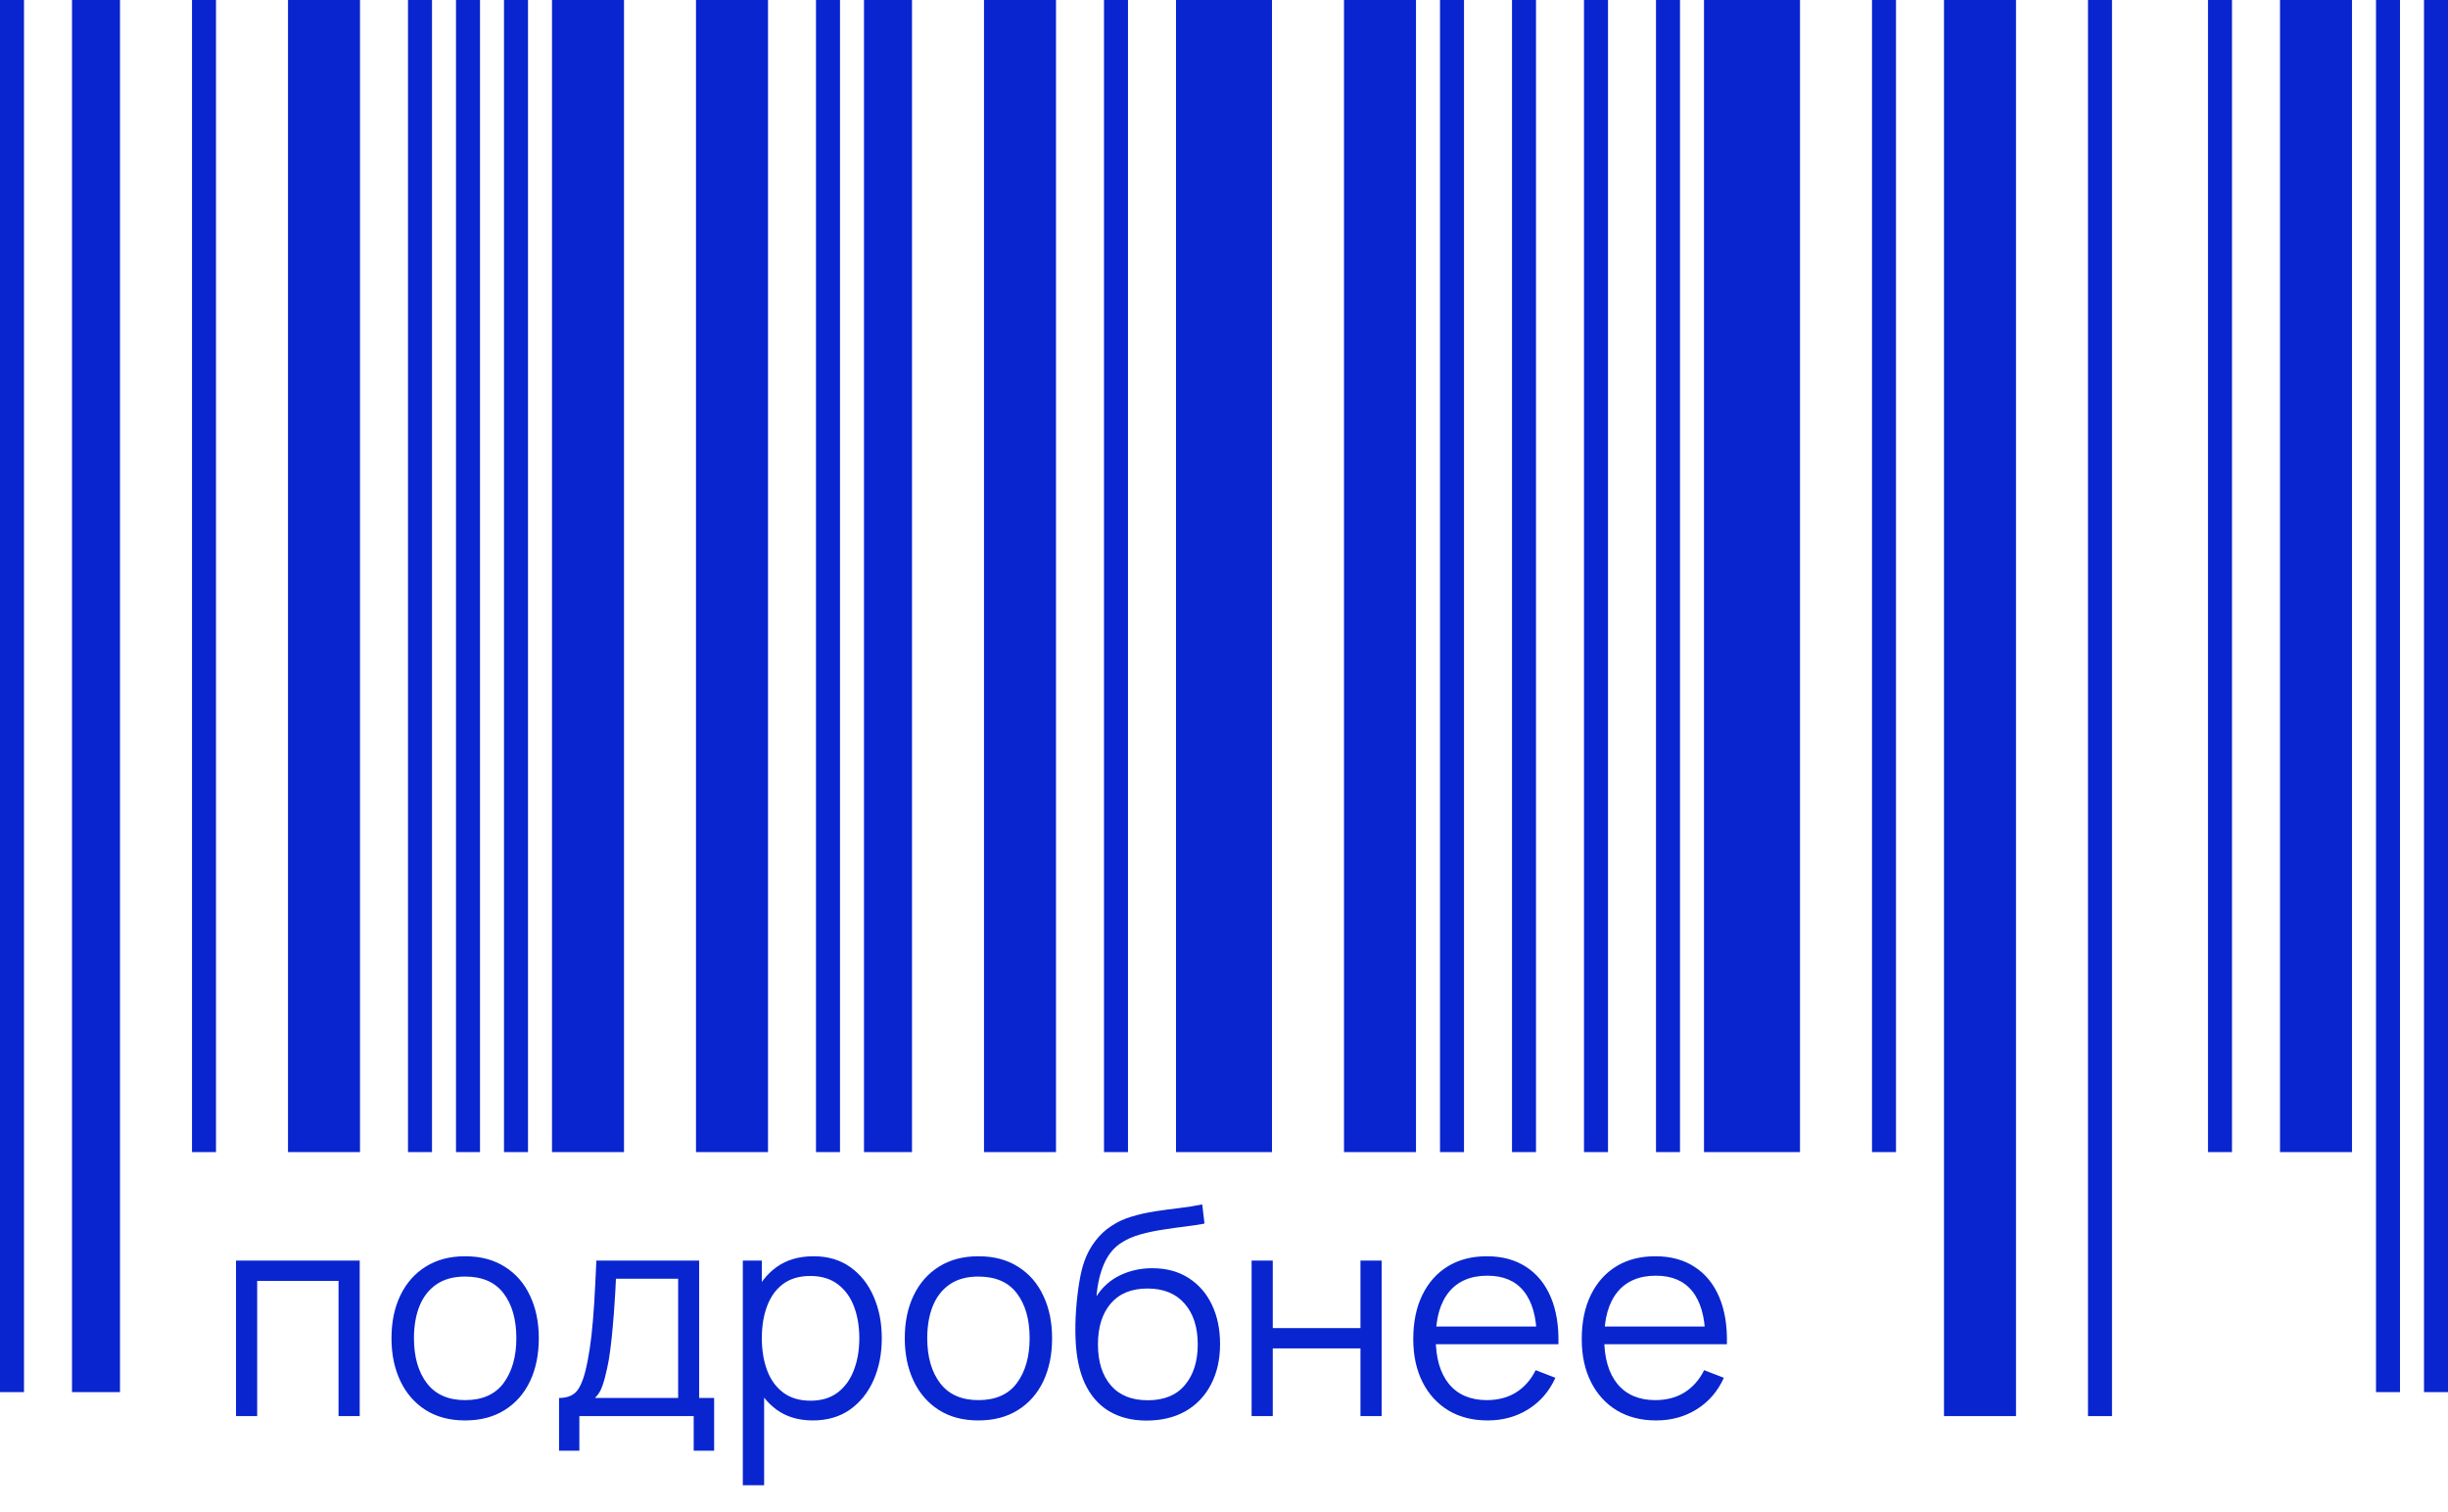
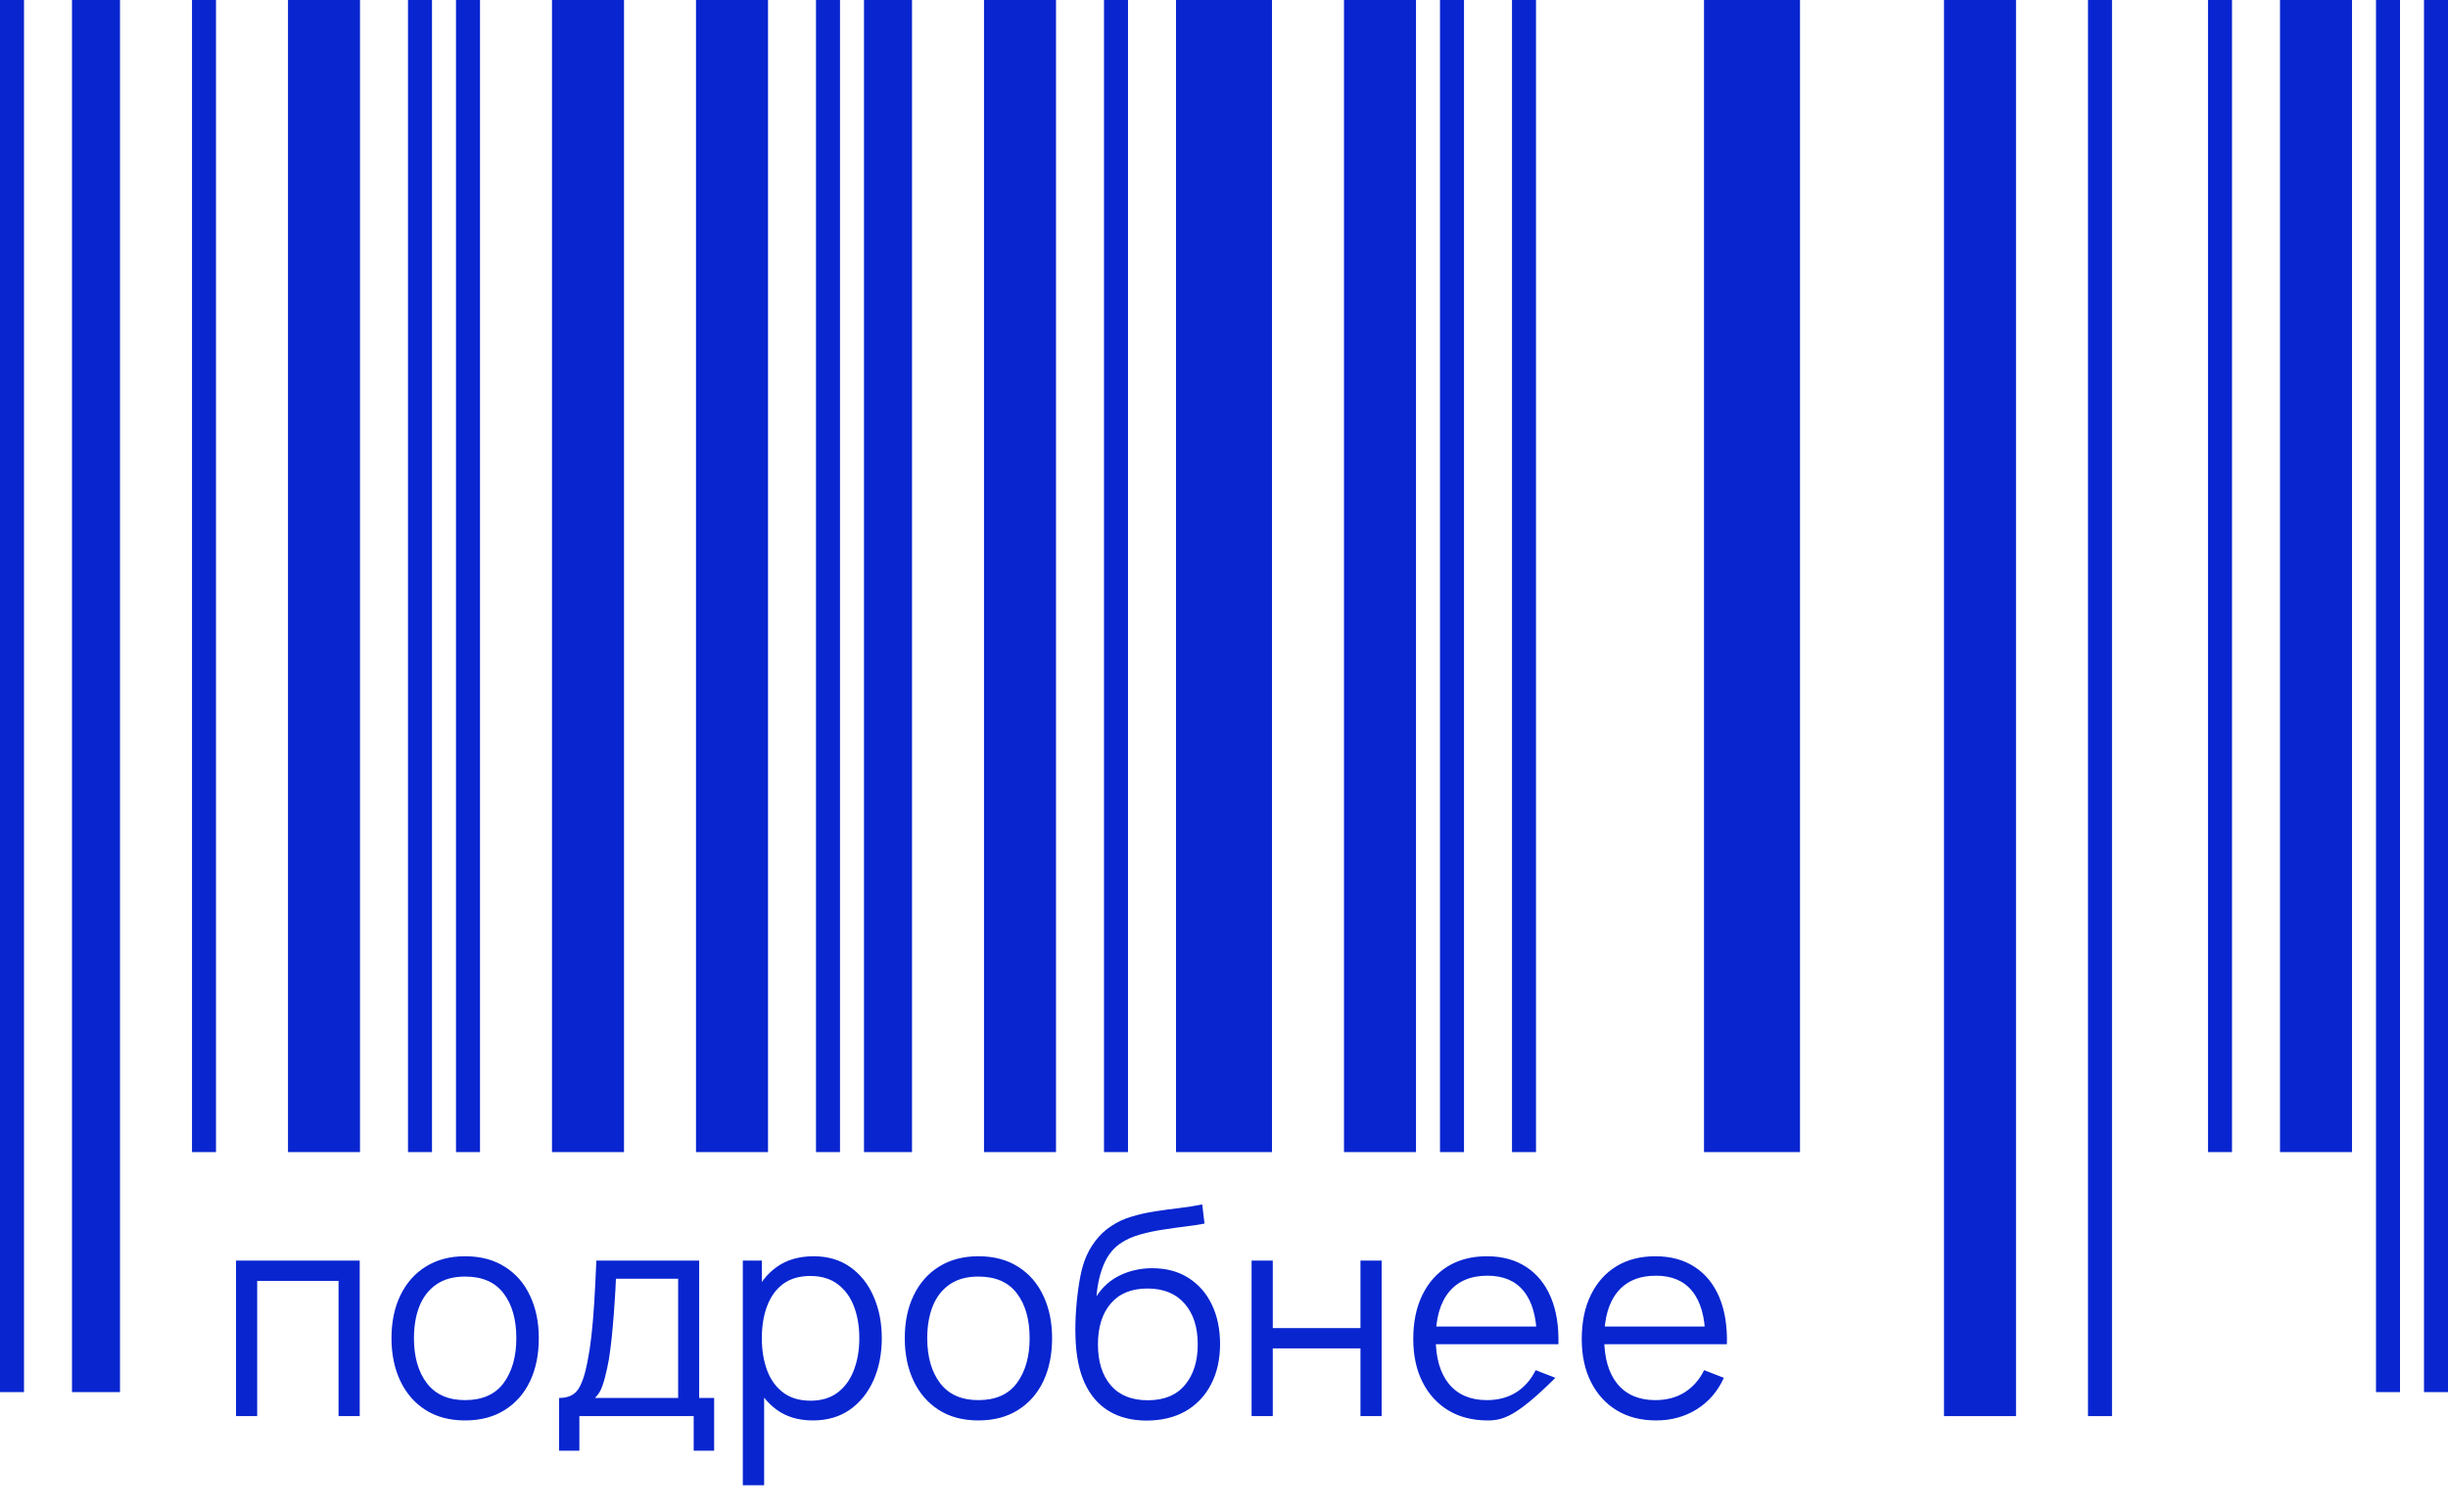
<svg xmlns="http://www.w3.org/2000/svg" width="102" height="63" viewBox="0 0 102 63" fill="none">
-   <path d="M9.834 59V52.52H14.988V59H14.106V53.366H10.716V59H9.834ZM19.378 59.18C18.734 59.18 18.184 59.034 17.728 58.742C17.272 58.45 16.922 58.046 16.678 57.53C16.434 57.014 16.312 56.422 16.312 55.754C16.312 55.074 16.436 54.478 16.684 53.966C16.932 53.454 17.284 53.056 17.74 52.772C18.2 52.484 18.746 52.34 19.378 52.34C20.026 52.34 20.578 52.486 21.034 52.778C21.494 53.066 21.844 53.468 22.084 53.984C22.328 54.496 22.45 55.086 22.45 55.754C22.45 56.434 22.328 57.032 22.084 57.548C21.84 58.06 21.488 58.46 21.028 58.748C20.568 59.036 20.018 59.18 19.378 59.18ZM19.378 58.334C20.098 58.334 20.634 58.096 20.986 57.62C21.338 57.14 21.514 56.518 21.514 55.754C21.514 54.97 21.336 54.346 20.98 53.882C20.628 53.418 20.094 53.186 19.378 53.186C18.894 53.186 18.494 53.296 18.178 53.516C17.866 53.732 17.632 54.034 17.476 54.422C17.324 54.806 17.248 55.25 17.248 55.754C17.248 56.534 17.428 57.16 17.788 57.632C18.148 58.1 18.678 58.334 19.378 58.334ZM23.294 60.44V58.244C23.662 58.244 23.926 58.126 24.086 57.89C24.246 57.65 24.376 57.268 24.476 56.744C24.544 56.404 24.6 56.038 24.644 55.646C24.688 55.254 24.726 54.806 24.758 54.302C24.79 53.794 24.82 53.2 24.848 52.52H29.132V58.244H29.756V60.44H28.904V59H24.14V60.44H23.294ZM24.788 58.244H28.256V53.276H25.664C25.652 53.58 25.634 53.902 25.61 54.242C25.59 54.582 25.564 54.922 25.532 55.262C25.504 55.602 25.47 55.922 25.43 56.222C25.394 56.518 25.35 56.778 25.298 57.002C25.238 57.29 25.172 57.536 25.1 57.74C25.032 57.944 24.928 58.112 24.788 58.244ZM33.867 59.18C33.271 59.18 32.767 59.03 32.355 58.73C31.943 58.426 31.631 58.016 31.419 57.5C31.207 56.98 31.101 56.398 31.101 55.754C31.101 55.098 31.207 54.514 31.419 54.002C31.635 53.486 31.951 53.08 32.367 52.784C32.783 52.488 33.295 52.34 33.903 52.34C34.495 52.34 35.003 52.49 35.427 52.79C35.851 53.09 36.175 53.498 36.399 54.014C36.627 54.53 36.741 55.11 36.741 55.754C36.741 56.402 36.627 56.984 36.399 57.5C36.171 58.016 35.843 58.426 35.415 58.73C34.987 59.03 34.471 59.18 33.867 59.18ZM30.951 61.88V52.52H31.743V57.398H31.839V61.88H30.951ZM33.777 58.358C34.229 58.358 34.605 58.244 34.905 58.016C35.205 57.788 35.429 57.478 35.577 57.086C35.729 56.69 35.805 56.246 35.805 55.754C35.805 55.266 35.731 54.826 35.583 54.434C35.435 54.042 35.209 53.732 34.905 53.504C34.605 53.276 34.223 53.162 33.759 53.162C33.307 53.162 32.931 53.272 32.631 53.492C32.335 53.712 32.113 54.018 31.965 54.41C31.817 54.798 31.743 55.246 31.743 55.754C31.743 56.254 31.817 56.702 31.965 57.098C32.113 57.49 32.337 57.798 32.637 58.022C32.937 58.246 33.317 58.358 33.777 58.358ZM40.765 59.18C40.121 59.18 39.571 59.034 39.115 58.742C38.659 58.45 38.309 58.046 38.065 57.53C37.821 57.014 37.699 56.422 37.699 55.754C37.699 55.074 37.823 54.478 38.071 53.966C38.319 53.454 38.671 53.056 39.127 52.772C39.587 52.484 40.133 52.34 40.765 52.34C41.413 52.34 41.965 52.486 42.421 52.778C42.881 53.066 43.231 53.468 43.471 53.984C43.715 54.496 43.837 55.086 43.837 55.754C43.837 56.434 43.715 57.032 43.471 57.548C43.227 58.06 42.875 58.46 42.415 58.748C41.955 59.036 41.405 59.18 40.765 59.18ZM40.765 58.334C41.485 58.334 42.021 58.096 42.373 57.62C42.725 57.14 42.901 56.518 42.901 55.754C42.901 54.97 42.723 54.346 42.367 53.882C42.015 53.418 41.481 53.186 40.765 53.186C40.281 53.186 39.881 53.296 39.565 53.516C39.253 53.732 39.019 54.034 38.863 54.422C38.711 54.806 38.635 55.25 38.635 55.754C38.635 56.534 38.815 57.16 39.175 57.632C39.535 58.1 40.065 58.334 40.765 58.334ZM47.758 59.186C47.154 59.182 46.636 59.05 46.204 58.79C45.772 58.53 45.436 58.142 45.196 57.626C44.96 57.11 44.832 56.466 44.812 55.694C44.8 55.354 44.808 54.984 44.836 54.584C44.864 54.18 44.908 53.796 44.968 53.432C45.028 53.068 45.1 52.772 45.184 52.544C45.288 52.248 45.436 51.972 45.628 51.716C45.824 51.456 46.05 51.244 46.306 51.08C46.554 50.912 46.834 50.782 47.146 50.69C47.462 50.594 47.79 50.52 48.13 50.468C48.474 50.416 48.814 50.37 49.15 50.33C49.49 50.29 49.804 50.24 50.092 50.18L50.188 50.978C49.968 51.022 49.708 51.062 49.408 51.098C49.108 51.134 48.794 51.178 48.466 51.23C48.138 51.278 47.824 51.344 47.524 51.428C47.224 51.512 46.968 51.622 46.756 51.758C46.432 51.954 46.182 52.25 46.006 52.646C45.834 53.042 45.728 53.496 45.688 54.008C45.936 53.62 46.264 53.328 46.672 53.132C47.084 52.936 47.53 52.838 48.01 52.838C48.594 52.838 49.096 52.972 49.516 53.24C49.94 53.508 50.266 53.88 50.494 54.356C50.722 54.832 50.836 55.378 50.836 55.994C50.836 56.638 50.71 57.2 50.458 57.68C50.21 58.16 49.856 58.532 49.396 58.796C48.936 59.056 48.39 59.186 47.758 59.186ZM47.824 58.34C48.504 58.34 49.02 58.128 49.372 57.704C49.728 57.28 49.906 56.716 49.906 56.012C49.906 55.292 49.722 54.724 49.354 54.308C48.99 53.892 48.476 53.684 47.812 53.684C47.148 53.684 46.638 53.892 46.282 54.308C45.926 54.724 45.748 55.292 45.748 56.012C45.748 56.732 45.926 57.3 46.282 57.716C46.638 58.132 47.152 58.34 47.824 58.34ZM52.15 59V52.52H53.032V55.334H56.686V52.52H57.568V59H56.686V56.18H53.032V59H52.15ZM61.988 59.18C61.356 59.18 60.808 59.04 60.344 58.76C59.884 58.48 59.526 58.086 59.27 57.578C59.014 57.07 58.886 56.474 58.886 55.79C58.886 55.082 59.012 54.47 59.264 53.954C59.516 53.438 59.87 53.04 60.326 52.76C60.786 52.48 61.328 52.34 61.952 52.34C62.592 52.34 63.138 52.488 63.59 52.784C64.042 53.076 64.384 53.496 64.616 54.044C64.848 54.592 64.954 55.246 64.934 56.006H64.034V55.694C64.018 54.854 63.836 54.22 63.488 53.792C63.144 53.364 62.64 53.15 61.976 53.15C61.28 53.15 60.746 53.376 60.374 53.828C60.006 54.28 59.822 54.924 59.822 55.76C59.822 56.576 60.006 57.21 60.374 57.662C60.746 58.11 61.272 58.334 61.952 58.334C62.416 58.334 62.82 58.228 63.164 58.016C63.512 57.8 63.786 57.49 63.986 57.086L64.808 57.404C64.552 57.968 64.174 58.406 63.674 58.718C63.178 59.026 62.616 59.18 61.988 59.18ZM59.51 56.006V55.268H64.46V56.006H59.51ZM69.008 59.18C68.376 59.18 67.828 59.04 67.364 58.76C66.904 58.48 66.546 58.086 66.29 57.578C66.034 57.07 65.906 56.474 65.906 55.79C65.906 55.082 66.032 54.47 66.284 53.954C66.536 53.438 66.89 53.04 67.346 52.76C67.806 52.48 68.348 52.34 68.972 52.34C69.612 52.34 70.158 52.488 70.61 52.784C71.062 53.076 71.404 53.496 71.636 54.044C71.868 54.592 71.974 55.246 71.954 56.006H71.054V55.694C71.038 54.854 70.856 54.22 70.508 53.792C70.164 53.364 69.66 53.15 68.996 53.15C68.3 53.15 67.766 53.376 67.394 53.828C67.026 54.28 66.842 54.924 66.842 55.76C66.842 56.576 67.026 57.21 67.394 57.662C67.766 58.11 68.292 58.334 68.972 58.334C69.436 58.334 69.84 58.228 70.184 58.016C70.532 57.8 70.806 57.49 71.006 57.086L71.828 57.404C71.572 57.968 71.194 58.406 70.694 58.718C70.198 59.026 69.636 59.18 69.008 59.18ZM66.53 56.006V55.268H71.48V56.006H66.53Z" fill="#0825D0" />
+   <path d="M9.834 59V52.52H14.988V59H14.106V53.366H10.716V59H9.834ZM19.378 59.18C18.734 59.18 18.184 59.034 17.728 58.742C17.272 58.45 16.922 58.046 16.678 57.53C16.434 57.014 16.312 56.422 16.312 55.754C16.312 55.074 16.436 54.478 16.684 53.966C16.932 53.454 17.284 53.056 17.74 52.772C18.2 52.484 18.746 52.34 19.378 52.34C20.026 52.34 20.578 52.486 21.034 52.778C21.494 53.066 21.844 53.468 22.084 53.984C22.328 54.496 22.45 55.086 22.45 55.754C22.45 56.434 22.328 57.032 22.084 57.548C21.84 58.06 21.488 58.46 21.028 58.748C20.568 59.036 20.018 59.18 19.378 59.18ZM19.378 58.334C20.098 58.334 20.634 58.096 20.986 57.62C21.338 57.14 21.514 56.518 21.514 55.754C21.514 54.97 21.336 54.346 20.98 53.882C20.628 53.418 20.094 53.186 19.378 53.186C18.894 53.186 18.494 53.296 18.178 53.516C17.866 53.732 17.632 54.034 17.476 54.422C17.324 54.806 17.248 55.25 17.248 55.754C17.248 56.534 17.428 57.16 17.788 57.632C18.148 58.1 18.678 58.334 19.378 58.334ZM23.294 60.44V58.244C23.662 58.244 23.926 58.126 24.086 57.89C24.246 57.65 24.376 57.268 24.476 56.744C24.544 56.404 24.6 56.038 24.644 55.646C24.688 55.254 24.726 54.806 24.758 54.302C24.79 53.794 24.82 53.2 24.848 52.52H29.132V58.244H29.756V60.44H28.904V59H24.14V60.44H23.294ZM24.788 58.244H28.256V53.276H25.664C25.652 53.58 25.634 53.902 25.61 54.242C25.59 54.582 25.564 54.922 25.532 55.262C25.504 55.602 25.47 55.922 25.43 56.222C25.394 56.518 25.35 56.778 25.298 57.002C25.238 57.29 25.172 57.536 25.1 57.74C25.032 57.944 24.928 58.112 24.788 58.244ZM33.867 59.18C33.271 59.18 32.767 59.03 32.355 58.73C31.943 58.426 31.631 58.016 31.419 57.5C31.207 56.98 31.101 56.398 31.101 55.754C31.101 55.098 31.207 54.514 31.419 54.002C31.635 53.486 31.951 53.08 32.367 52.784C32.783 52.488 33.295 52.34 33.903 52.34C34.495 52.34 35.003 52.49 35.427 52.79C35.851 53.09 36.175 53.498 36.399 54.014C36.627 54.53 36.741 55.11 36.741 55.754C36.741 56.402 36.627 56.984 36.399 57.5C36.171 58.016 35.843 58.426 35.415 58.73C34.987 59.03 34.471 59.18 33.867 59.18ZM30.951 61.88V52.52H31.743V57.398H31.839V61.88H30.951ZM33.777 58.358C34.229 58.358 34.605 58.244 34.905 58.016C35.205 57.788 35.429 57.478 35.577 57.086C35.729 56.69 35.805 56.246 35.805 55.754C35.805 55.266 35.731 54.826 35.583 54.434C35.435 54.042 35.209 53.732 34.905 53.504C34.605 53.276 34.223 53.162 33.759 53.162C33.307 53.162 32.931 53.272 32.631 53.492C32.335 53.712 32.113 54.018 31.965 54.41C31.817 54.798 31.743 55.246 31.743 55.754C31.743 56.254 31.817 56.702 31.965 57.098C32.113 57.49 32.337 57.798 32.637 58.022C32.937 58.246 33.317 58.358 33.777 58.358ZM40.765 59.18C40.121 59.18 39.571 59.034 39.115 58.742C38.659 58.45 38.309 58.046 38.065 57.53C37.821 57.014 37.699 56.422 37.699 55.754C37.699 55.074 37.823 54.478 38.071 53.966C38.319 53.454 38.671 53.056 39.127 52.772C39.587 52.484 40.133 52.34 40.765 52.34C41.413 52.34 41.965 52.486 42.421 52.778C42.881 53.066 43.231 53.468 43.471 53.984C43.715 54.496 43.837 55.086 43.837 55.754C43.837 56.434 43.715 57.032 43.471 57.548C43.227 58.06 42.875 58.46 42.415 58.748C41.955 59.036 41.405 59.18 40.765 59.18ZM40.765 58.334C41.485 58.334 42.021 58.096 42.373 57.62C42.725 57.14 42.901 56.518 42.901 55.754C42.901 54.97 42.723 54.346 42.367 53.882C42.015 53.418 41.481 53.186 40.765 53.186C40.281 53.186 39.881 53.296 39.565 53.516C39.253 53.732 39.019 54.034 38.863 54.422C38.711 54.806 38.635 55.25 38.635 55.754C38.635 56.534 38.815 57.16 39.175 57.632C39.535 58.1 40.065 58.334 40.765 58.334ZM47.758 59.186C47.154 59.182 46.636 59.05 46.204 58.79C45.772 58.53 45.436 58.142 45.196 57.626C44.96 57.11 44.832 56.466 44.812 55.694C44.8 55.354 44.808 54.984 44.836 54.584C44.864 54.18 44.908 53.796 44.968 53.432C45.028 53.068 45.1 52.772 45.184 52.544C45.288 52.248 45.436 51.972 45.628 51.716C45.824 51.456 46.05 51.244 46.306 51.08C46.554 50.912 46.834 50.782 47.146 50.69C47.462 50.594 47.79 50.52 48.13 50.468C48.474 50.416 48.814 50.37 49.15 50.33C49.49 50.29 49.804 50.24 50.092 50.18L50.188 50.978C49.968 51.022 49.708 51.062 49.408 51.098C49.108 51.134 48.794 51.178 48.466 51.23C48.138 51.278 47.824 51.344 47.524 51.428C47.224 51.512 46.968 51.622 46.756 51.758C46.432 51.954 46.182 52.25 46.006 52.646C45.834 53.042 45.728 53.496 45.688 54.008C45.936 53.62 46.264 53.328 46.672 53.132C47.084 52.936 47.53 52.838 48.01 52.838C48.594 52.838 49.096 52.972 49.516 53.24C49.94 53.508 50.266 53.88 50.494 54.356C50.722 54.832 50.836 55.378 50.836 55.994C50.836 56.638 50.71 57.2 50.458 57.68C50.21 58.16 49.856 58.532 49.396 58.796C48.936 59.056 48.39 59.186 47.758 59.186ZM47.824 58.34C48.504 58.34 49.02 58.128 49.372 57.704C49.728 57.28 49.906 56.716 49.906 56.012C49.906 55.292 49.722 54.724 49.354 54.308C48.99 53.892 48.476 53.684 47.812 53.684C47.148 53.684 46.638 53.892 46.282 54.308C45.926 54.724 45.748 55.292 45.748 56.012C45.748 56.732 45.926 57.3 46.282 57.716C46.638 58.132 47.152 58.34 47.824 58.34ZM52.15 59V52.52H53.032V55.334H56.686V52.52H57.568V59H56.686V56.18H53.032V59H52.15ZM61.988 59.18C61.356 59.18 60.808 59.04 60.344 58.76C59.884 58.48 59.526 58.086 59.27 57.578C59.014 57.07 58.886 56.474 58.886 55.79C58.886 55.082 59.012 54.47 59.264 53.954C59.516 53.438 59.87 53.04 60.326 52.76C60.786 52.48 61.328 52.34 61.952 52.34C62.592 52.34 63.138 52.488 63.59 52.784C64.042 53.076 64.384 53.496 64.616 54.044C64.848 54.592 64.954 55.246 64.934 56.006H64.034V55.694C64.018 54.854 63.836 54.22 63.488 53.792C63.144 53.364 62.64 53.15 61.976 53.15C61.28 53.15 60.746 53.376 60.374 53.828C60.006 54.28 59.822 54.924 59.822 55.76C59.822 56.576 60.006 57.21 60.374 57.662C60.746 58.11 61.272 58.334 61.952 58.334C62.416 58.334 62.82 58.228 63.164 58.016C63.512 57.8 63.786 57.49 63.986 57.086L64.808 57.404C63.178 59.026 62.616 59.18 61.988 59.18ZM59.51 56.006V55.268H64.46V56.006H59.51ZM69.008 59.18C68.376 59.18 67.828 59.04 67.364 58.76C66.904 58.48 66.546 58.086 66.29 57.578C66.034 57.07 65.906 56.474 65.906 55.79C65.906 55.082 66.032 54.47 66.284 53.954C66.536 53.438 66.89 53.04 67.346 52.76C67.806 52.48 68.348 52.34 68.972 52.34C69.612 52.34 70.158 52.488 70.61 52.784C71.062 53.076 71.404 53.496 71.636 54.044C71.868 54.592 71.974 55.246 71.954 56.006H71.054V55.694C71.038 54.854 70.856 54.22 70.508 53.792C70.164 53.364 69.66 53.15 68.996 53.15C68.3 53.15 67.766 53.376 67.394 53.828C67.026 54.28 66.842 54.924 66.842 55.76C66.842 56.576 67.026 57.21 67.394 57.662C67.766 58.11 68.292 58.334 68.972 58.334C69.436 58.334 69.84 58.228 70.184 58.016C70.532 57.8 70.806 57.49 71.006 57.086L71.828 57.404C71.572 57.968 71.194 58.406 70.694 58.718C70.198 59.026 69.636 59.18 69.008 59.18ZM66.53 56.006V55.268H71.48V56.006H66.53Z" fill="#0825D0" />
  <line x1="0.5" y1="2.18556e-08" x2="0.5" y2="58" stroke="#0825D0" />
  <line x1="8.5" y1="2.18556e-08" x2="8.5" y2="48" stroke="#0825D0" />
  <line x1="19.5" y1="2.18556e-08" x2="19.5" y2="48" stroke="#0825D0" />
  <line x1="17.5" y1="2.18556e-08" x2="17.5" y2="48" stroke="#0825D0" />
-   <line x1="21.5" y1="2.18556e-08" x2="21.5" y2="48" stroke="#0825D0" />
  <line x1="60.5" y1="2.18556e-08" x2="60.5" y2="48" stroke="#0825D0" />
-   <line x1="69.5" y1="2.18556e-08" x2="69.5" y2="48" stroke="#0825D0" />
  <line x1="34.5" y1="2.18556e-08" x2="34.5" y2="48" stroke="#0825D0" />
  <line x1="46.5" y1="2.18556e-08" x2="46.5" y2="48" stroke="#0825D0" />
  <line x1="63.5" y1="2.18556e-08" x2="63.5" y2="48" stroke="#0825D0" />
  <line x1="87.5" y1="2.18556e-08" x2="87.5" y2="59" stroke="#0825D0" />
-   <line x1="66.5" y1="2.18556e-08" x2="66.5" y2="48" stroke="#0825D0" />
  <line x1="92.5" y1="2.18556e-08" x2="92.5" y2="48" stroke="#0825D0" />
  <line x1="99.5" y1="2.18556e-08" x2="99.5" y2="58" stroke="#0825D0" />
  <line x1="101.5" y1="2.18556e-08" x2="101.5" y2="58" stroke="#0825D0" />
-   <line x1="78.5" y1="2.18556e-08" x2="78.5" y2="48" stroke="#0825D0" />
  <line x1="51" y1="8.74224e-08" x2="51" y2="48" stroke="#0825D0" stroke-width="4" />
  <line x1="37" y1="4.37112e-08" x2="37" y2="48" stroke="#0825D0" stroke-width="2" />
  <line x1="13.5" y1="6.55668e-08" x2="13.5" y2="48" stroke="#0825D0" stroke-width="3" />
  <line x1="24.5" y1="6.55668e-08" x2="24.5" y2="48" stroke="#0825D0" stroke-width="3" />
  <line x1="30.5" y1="6.55668e-08" x2="30.5" y2="48" stroke="#0825D0" stroke-width="3" />
  <line x1="42.5" y1="6.55668e-08" x2="42.5" y2="48" stroke="#0825D0" stroke-width="3" />
  <line x1="57.5" y1="6.55668e-08" x2="57.5" y2="48" stroke="#0825D0" stroke-width="3" />
  <line x1="82.5" y1="6.55668e-08" x2="82.5" y2="59" stroke="#0825D0" stroke-width="3" />
  <line x1="96.5" y1="6.55668e-08" x2="96.5" y2="48" stroke="#0825D0" stroke-width="3" />
  <line x1="73" y1="8.74224e-08" x2="73" y2="48" stroke="#0825D0" stroke-width="4" />
  <line x1="4" y1="4.37112e-08" x2="4" y2="58" stroke="#0825D0" stroke-width="2" />
</svg>